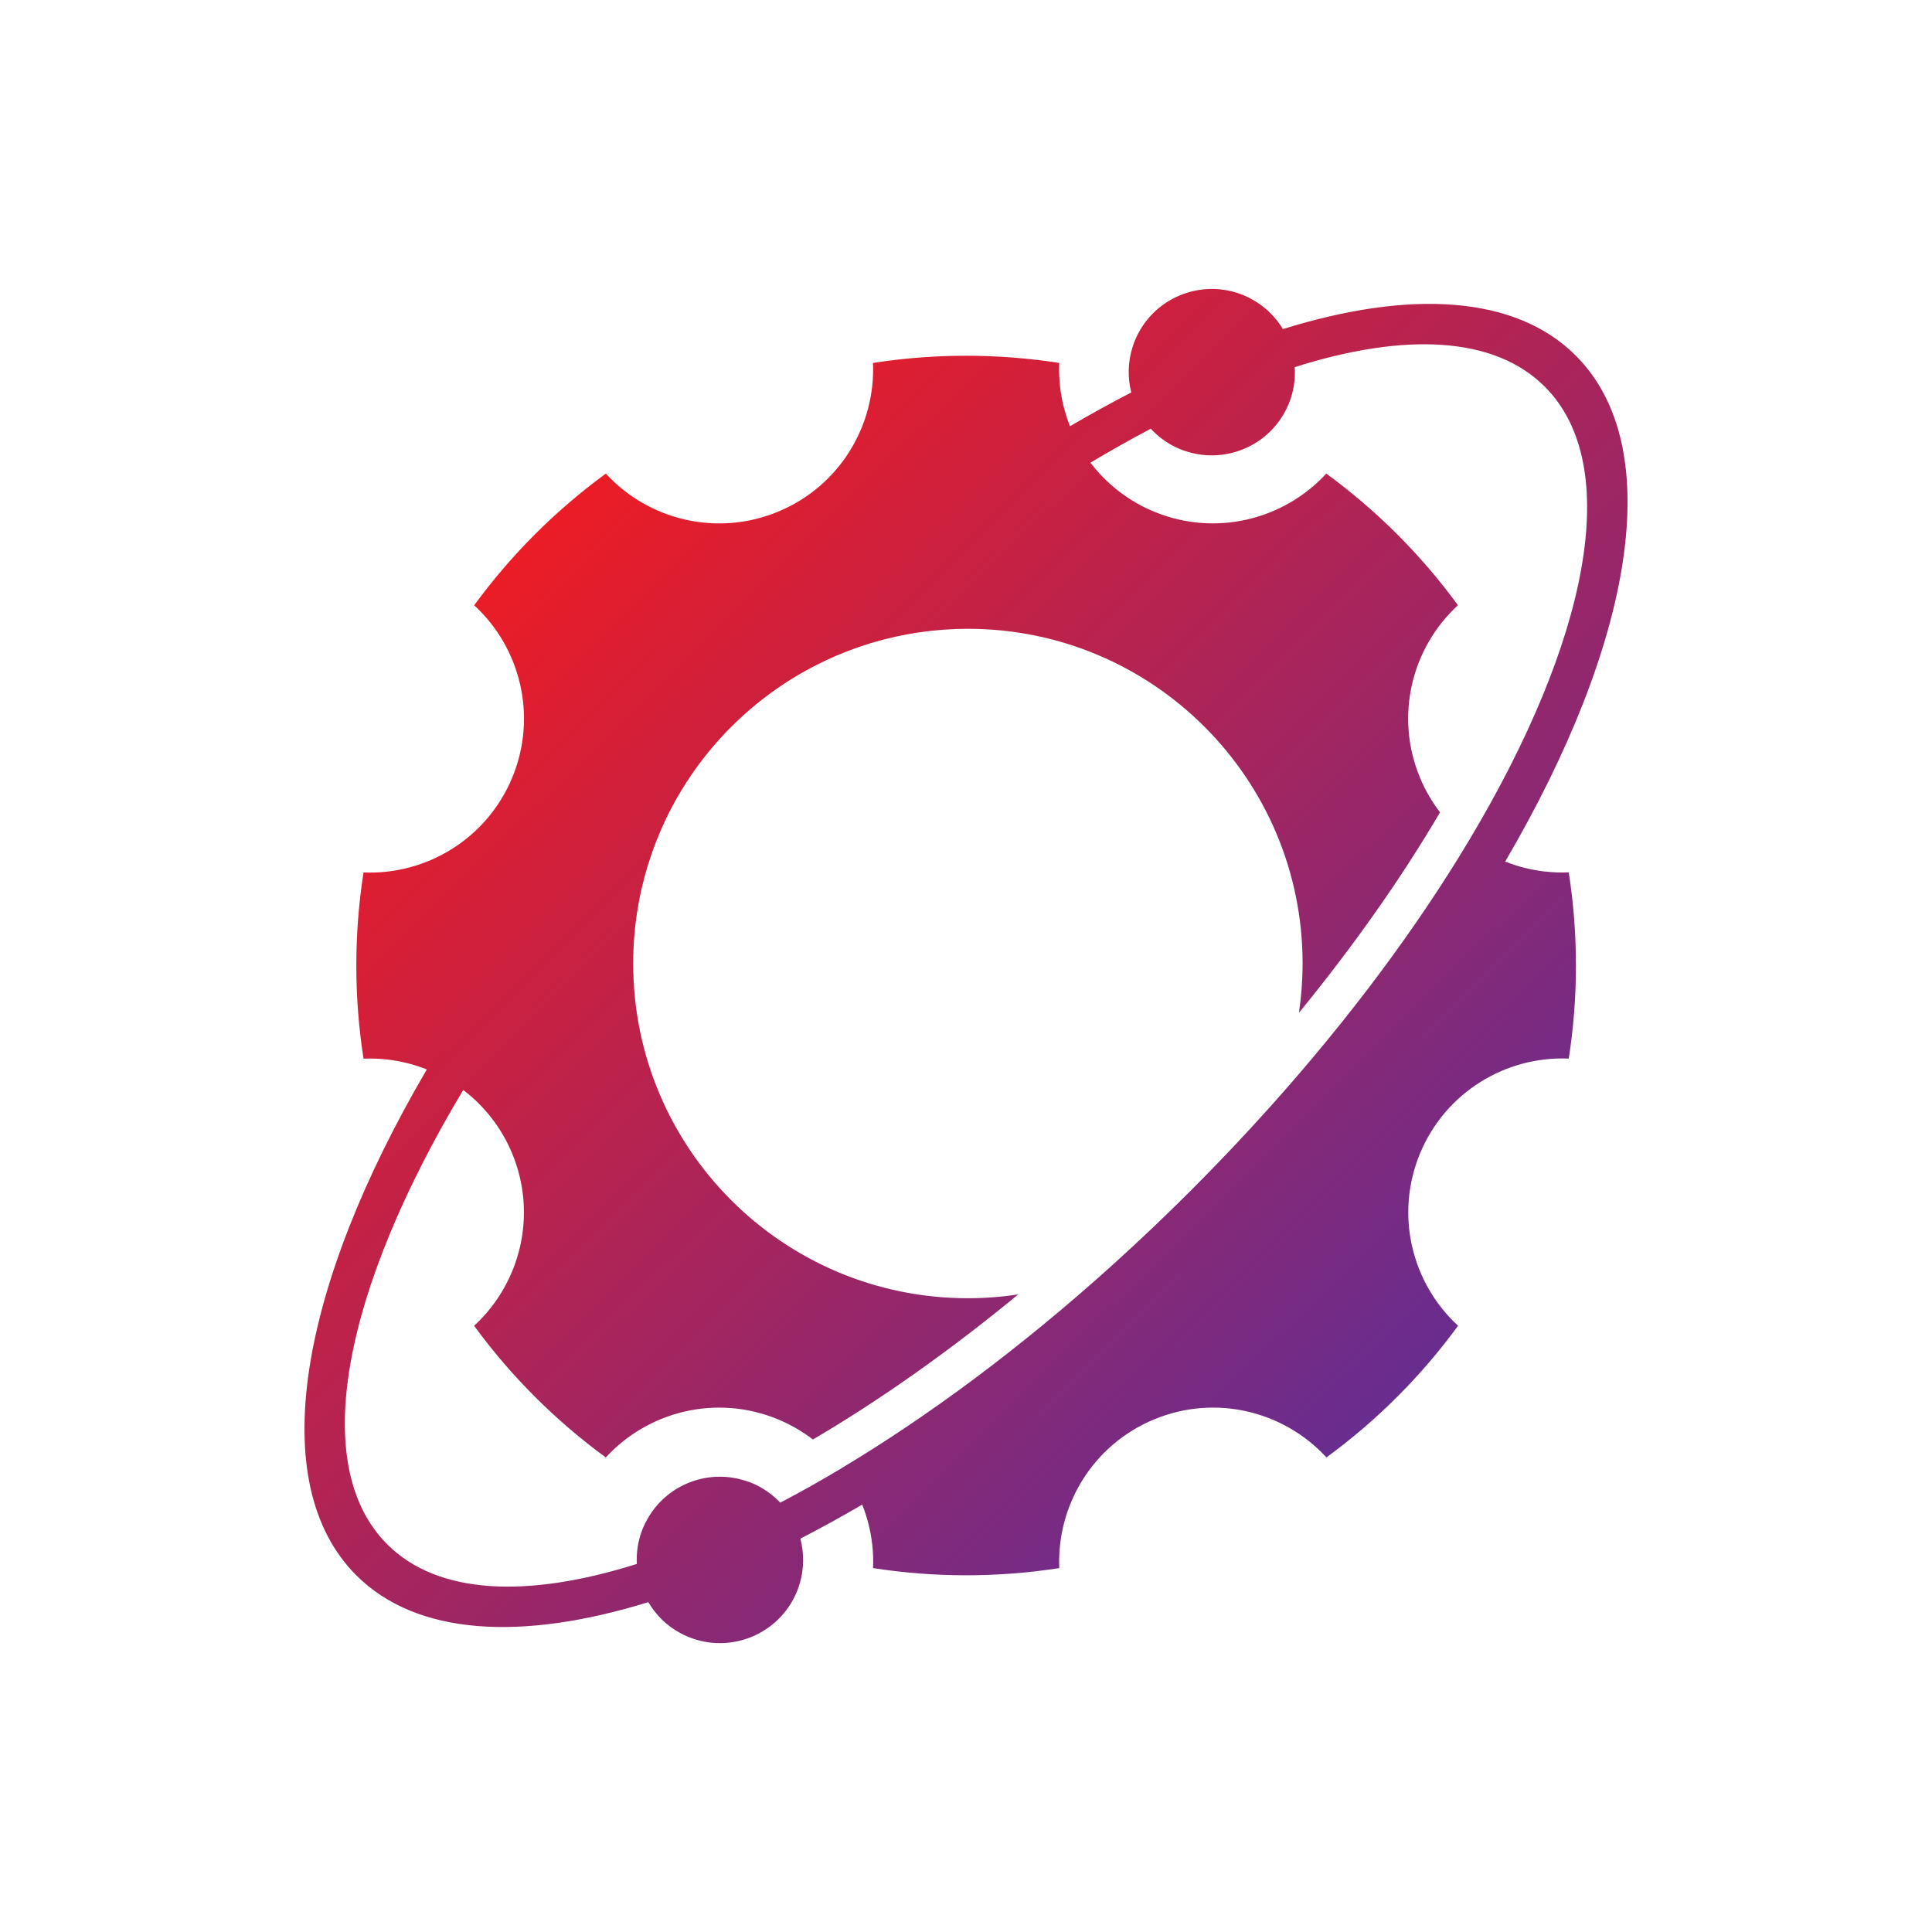
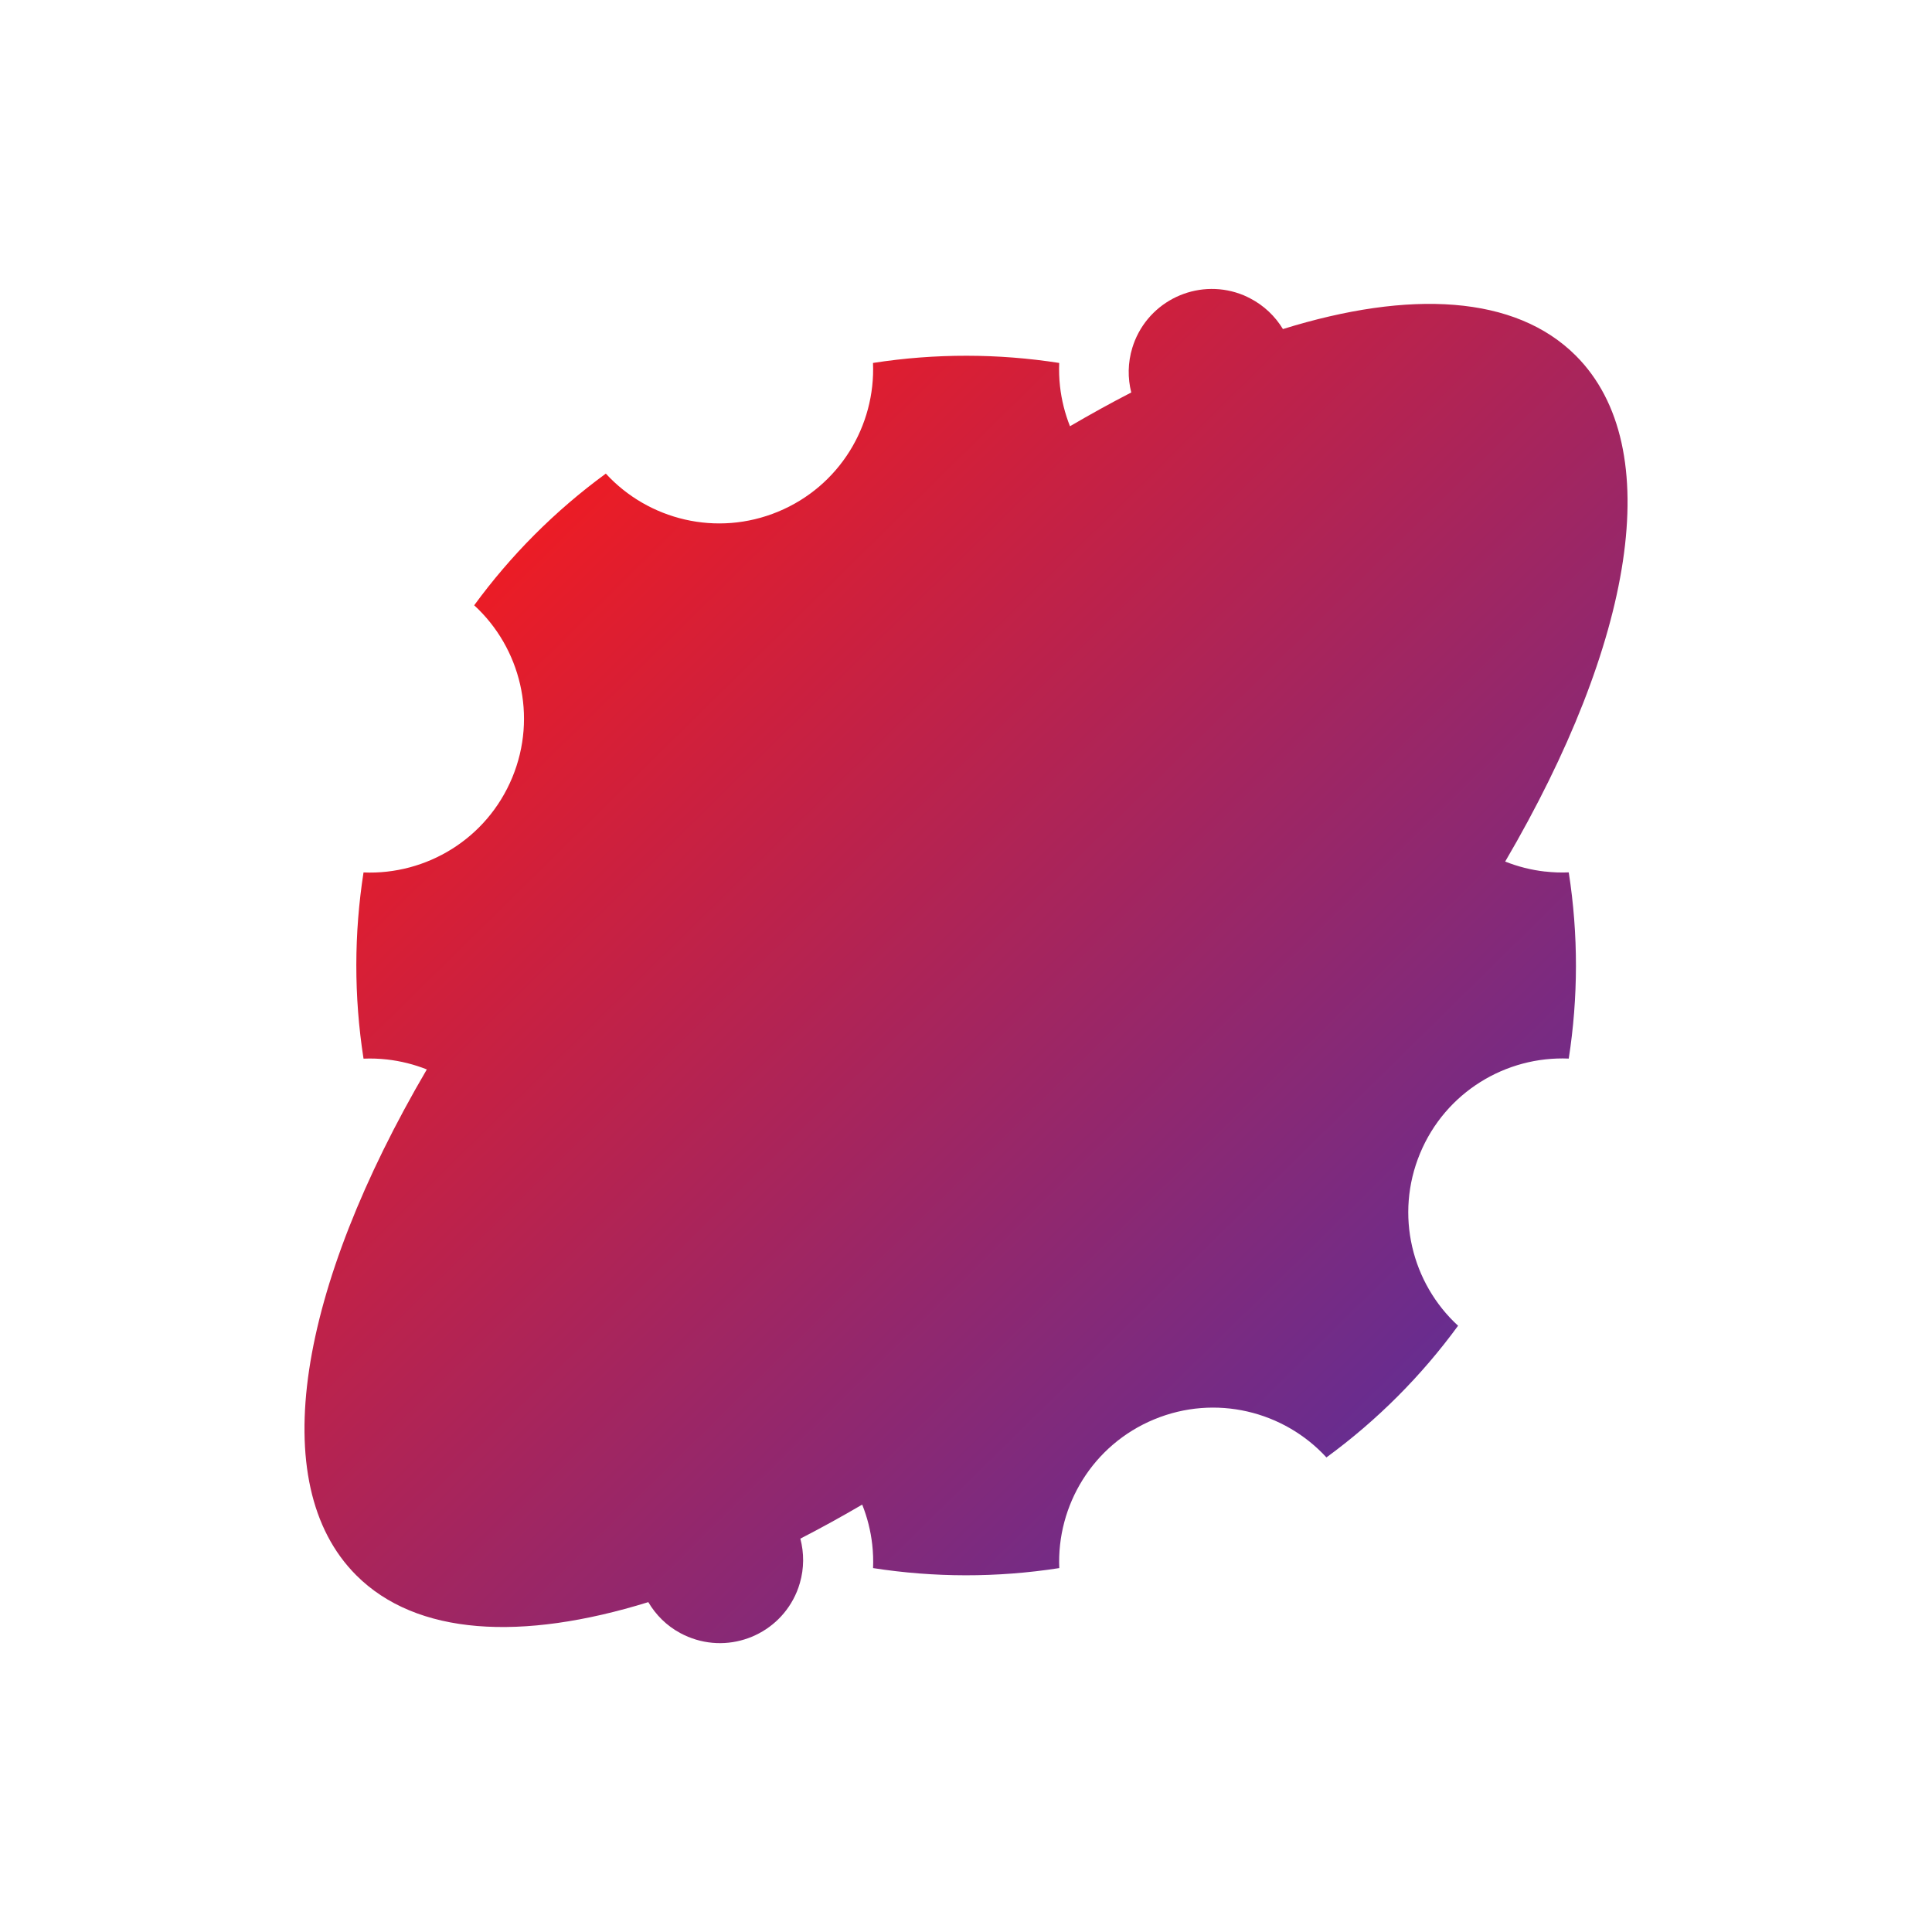
<svg xmlns="http://www.w3.org/2000/svg" id="Layer_1" data-name="Layer 1" viewBox="0 0 500 500">
  <defs>
    <style>
      .cls-1 {
        fill: url(#linear-gradient);
      }
    </style>
    <linearGradient id="linear-gradient" x1="363.89" y1="365.6" x2="136.72" y2="134.71" gradientUnits="userSpaceOnUse">
      <stop offset="0" stop-color="#662d91" />
      <stop offset="1" stop-color="#ed1c24" />
    </linearGradient>
  </defs>
-   <path class="cls-1" d="m399.85,225.56c-3.55-.4-7.02-1.28-10.31-2.59,33.09-56.48,42.05-107.15,18.28-130.93-15.64-15.64-42.9-17.11-75.8-6.88-2-3.3-4.89-6.09-8.51-7.96-.53-.27-1.07-.54-1.64-.78-10.99-4.55-23.59.67-28.14,11.66-.26.63-.48,1.27-.68,1.91-1.19,3.87-1.22,7.86-.28,11.58-5.22,2.69-10.51,5.61-15.86,8.74-1.31-3.3-2.18-6.77-2.58-10.32-.22-2-.29-4.03-.21-6.06-15.76-2.45-32-2.52-48.19,0,.69,16.24-8.67,31.91-24.56,38.49-15.89,6.58-33.59,2.12-44.58-9.85-13.23,9.67-24.66,21.2-34.07,34.08,11.97,10.99,16.43,28.7,9.85,44.58-6.58,15.88-22.25,25.25-38.49,24.56-2.45,15.76-2.52,32,0,48.19,2.04-.09,4.06-.01,6.06.21,3.55.4,7.02,1.27,10.32,2.58-33.08,56.47-42.04,107.13-18.26,130.91,15.6,15.6,42.78,17.1,75.58,6.95,1.94,3.3,4.75,6.12,8.31,8.03.64.34,1.3.66,1.99.94,10.99,4.55,23.59-.67,28.14-11.66.31-.74.56-1.48.78-2.24,1.12-3.85,1.1-7.81.13-11.5,5.27-2.71,10.61-5.65,16.01-8.81,1.31,3.29,2.19,6.76,2.59,10.31.23,2.02.3,4.06.22,6.12,15.76,2.45,32,2.52,48.19,0-.69-16.24,8.67-31.91,24.56-38.49,15.89-6.58,33.59-2.12,44.58,9.85,13.23-9.67,24.66-21.2,34.07-34.08-11.97-10.99-16.43-28.7-9.85-44.58,6.58-15.88,22.25-25.25,38.49-24.56,2.45-15.76,2.52-32,0-48.19-2.06.09-4.1.01-6.12-.22Zm-182.06,154.42c-5.36,3.21-10.65,6.18-15.86,8.91-2.02-2.14-4.5-3.9-7.39-5.1-1.02-.42-2.06-.73-3.1-.99-9.31-2.3-19.09,1.86-23.84,10.24-.44.77-.85,1.57-1.2,2.41-1.26,3.04-1.75,6.21-1.59,9.29-28.41,8.97-51.54,7.98-64.6-5.08-20.53-20.53-11.25-65.92,19.67-117.58,2.77,2.1,5.27,4.58,7.44,7.4,2.09,2.71,3.86,5.74,5.23,9.05,6.58,15.89,2.12,33.59-9.85,44.58,9.67,13.23,21.2,24.66,34.08,34.07,10.99-11.97,28.7-16.43,44.58-9.85,3.3,1.37,6.32,3.13,9.02,5.21,17.46-10.26,35.39-22.93,53.13-37.54-4.25.64-8.59.98-13.02.98-47.84,0-86.62-38.78-86.62-86.62,0-4.41.33-8.74.97-12.98,1.28-8.53,3.81-16.64,7.38-24.17,8.59-18.07,23.26-32.69,41.36-41.23,7.54-3.56,15.66-6.06,24.2-7.31,4.15-.61,8.39-.94,12.71-.94,47.84,0,86.62,38.78,86.62,86.62,0,4.33-.33,8.59-.94,12.75,14.17-17.33,26.5-34.82,36.51-51.87-2.08-2.71-3.84-5.72-5.21-9.02-6.58-15.89-2.12-33.59,9.85-44.58-9.67-13.23-21.2-24.66-34.08-34.07-10.99,11.97-28.7,16.43-44.58,9.85-3.31-1.37-6.34-3.14-9.05-5.23-2.82-2.17-5.3-4.68-7.4-7.44,5.28-3.16,10.49-6.09,15.61-8.79,2.05,2.21,4.57,4.04,7.54,5.27.91.38,1.83.66,2.76.91,9.53,2.52,19.65-1.78,24.38-10.49.36-.67.7-1.36,1-2.08,1.3-3.13,1.77-6.38,1.58-9.55,28.45-9.01,51.62-8.03,64.7,5.05,20.53,20.53,11.25,65.92-19.68,117.58-13.31,22.23-30.62,45.62-51.29,68.69-6.54,7.3-13.41,14.57-20.6,21.76-6.79,6.79-13.65,13.29-20.53,19.5-23.47,21.15-47.3,38.85-69.92,52.39Z" />
+   <path class="cls-1" d="m399.85,225.56c-3.55-.4-7.02-1.28-10.31-2.59,33.09-56.48,42.05-107.15,18.28-130.93-15.64-15.64-42.9-17.11-75.8-6.88-2-3.3-4.89-6.09-8.51-7.96-.53-.27-1.07-.54-1.64-.78-10.99-4.55-23.59.67-28.14,11.66-.26.63-.48,1.27-.68,1.91-1.19,3.87-1.22,7.86-.28,11.58-5.22,2.69-10.51,5.61-15.86,8.74-1.31-3.3-2.18-6.77-2.58-10.32-.22-2-.29-4.03-.21-6.06-15.76-2.45-32-2.52-48.19,0,.69,16.24-8.67,31.91-24.56,38.49-15.89,6.58-33.59,2.12-44.58-9.85-13.23,9.67-24.66,21.2-34.07,34.08,11.97,10.99,16.43,28.7,9.85,44.58-6.58,15.88-22.25,25.25-38.49,24.56-2.45,15.76-2.52,32,0,48.19,2.04-.09,4.06-.01,6.06.21,3.55.4,7.02,1.27,10.32,2.58-33.08,56.47-42.04,107.13-18.26,130.91,15.6,15.6,42.78,17.1,75.58,6.95,1.94,3.3,4.75,6.12,8.31,8.03.64.34,1.3.66,1.99.94,10.99,4.55,23.59-.67,28.14-11.66.31-.74.56-1.48.78-2.24,1.12-3.85,1.1-7.81.13-11.5,5.27-2.71,10.61-5.65,16.01-8.81,1.31,3.29,2.19,6.76,2.59,10.31.23,2.02.3,4.06.22,6.12,15.76,2.45,32,2.52,48.19,0-.69-16.24,8.67-31.91,24.56-38.49,15.89-6.58,33.59-2.12,44.58,9.85,13.23-9.67,24.66-21.2,34.07-34.08-11.97-10.99-16.43-28.7-9.85-44.58,6.58-15.88,22.25-25.25,38.49-24.56,2.45-15.76,2.52-32,0-48.19-2.06.09-4.1.01-6.12-.22Zm-182.06,154.42Z" />
</svg>